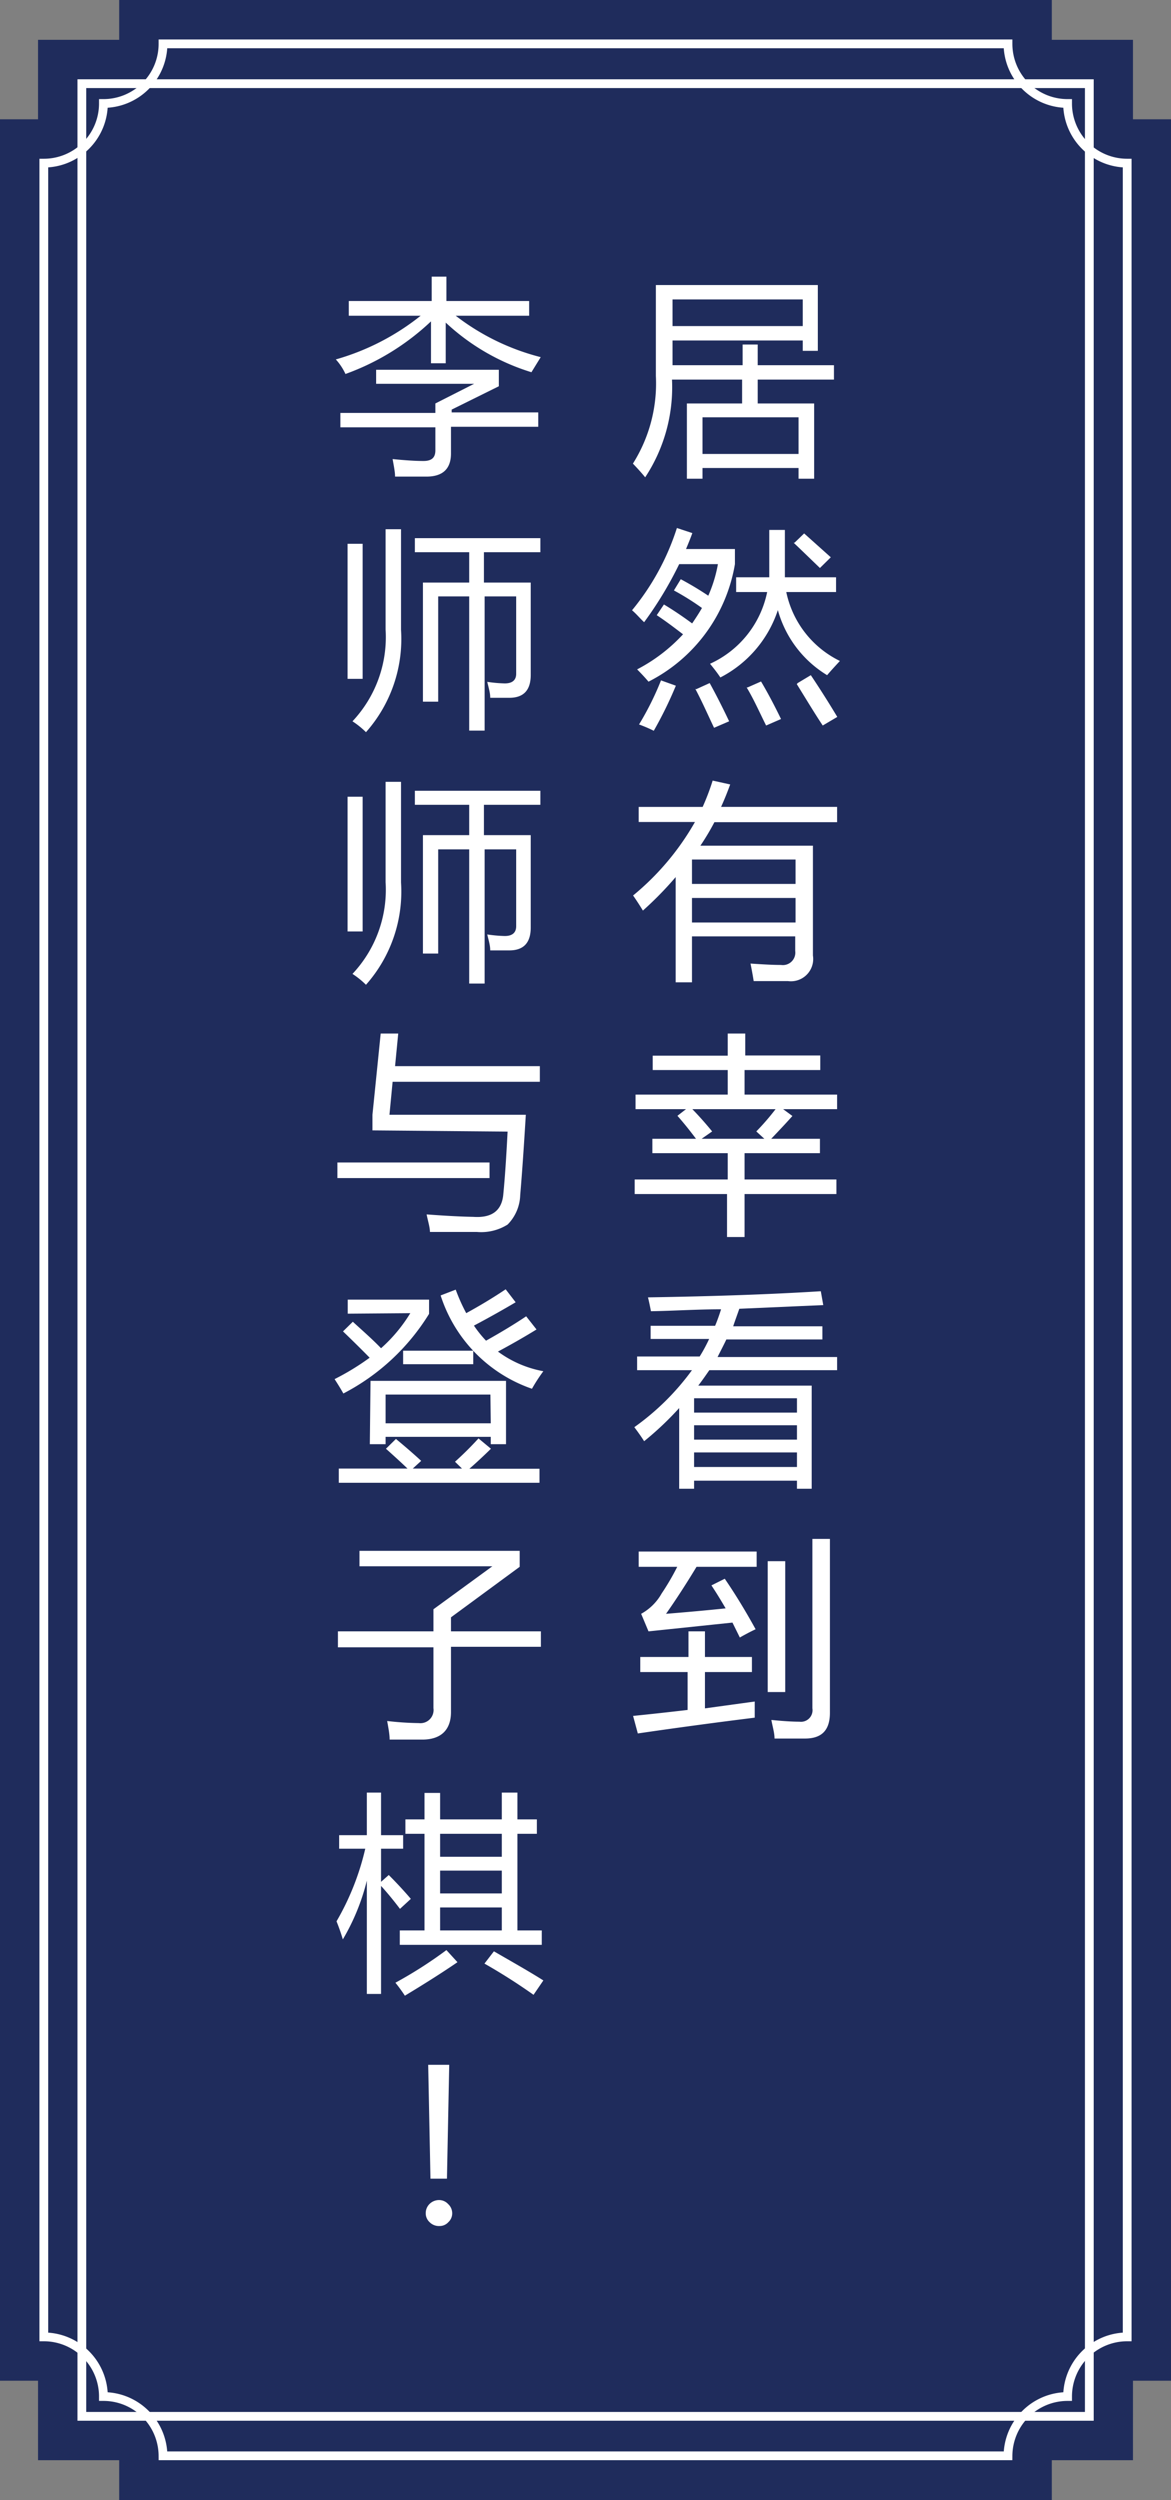
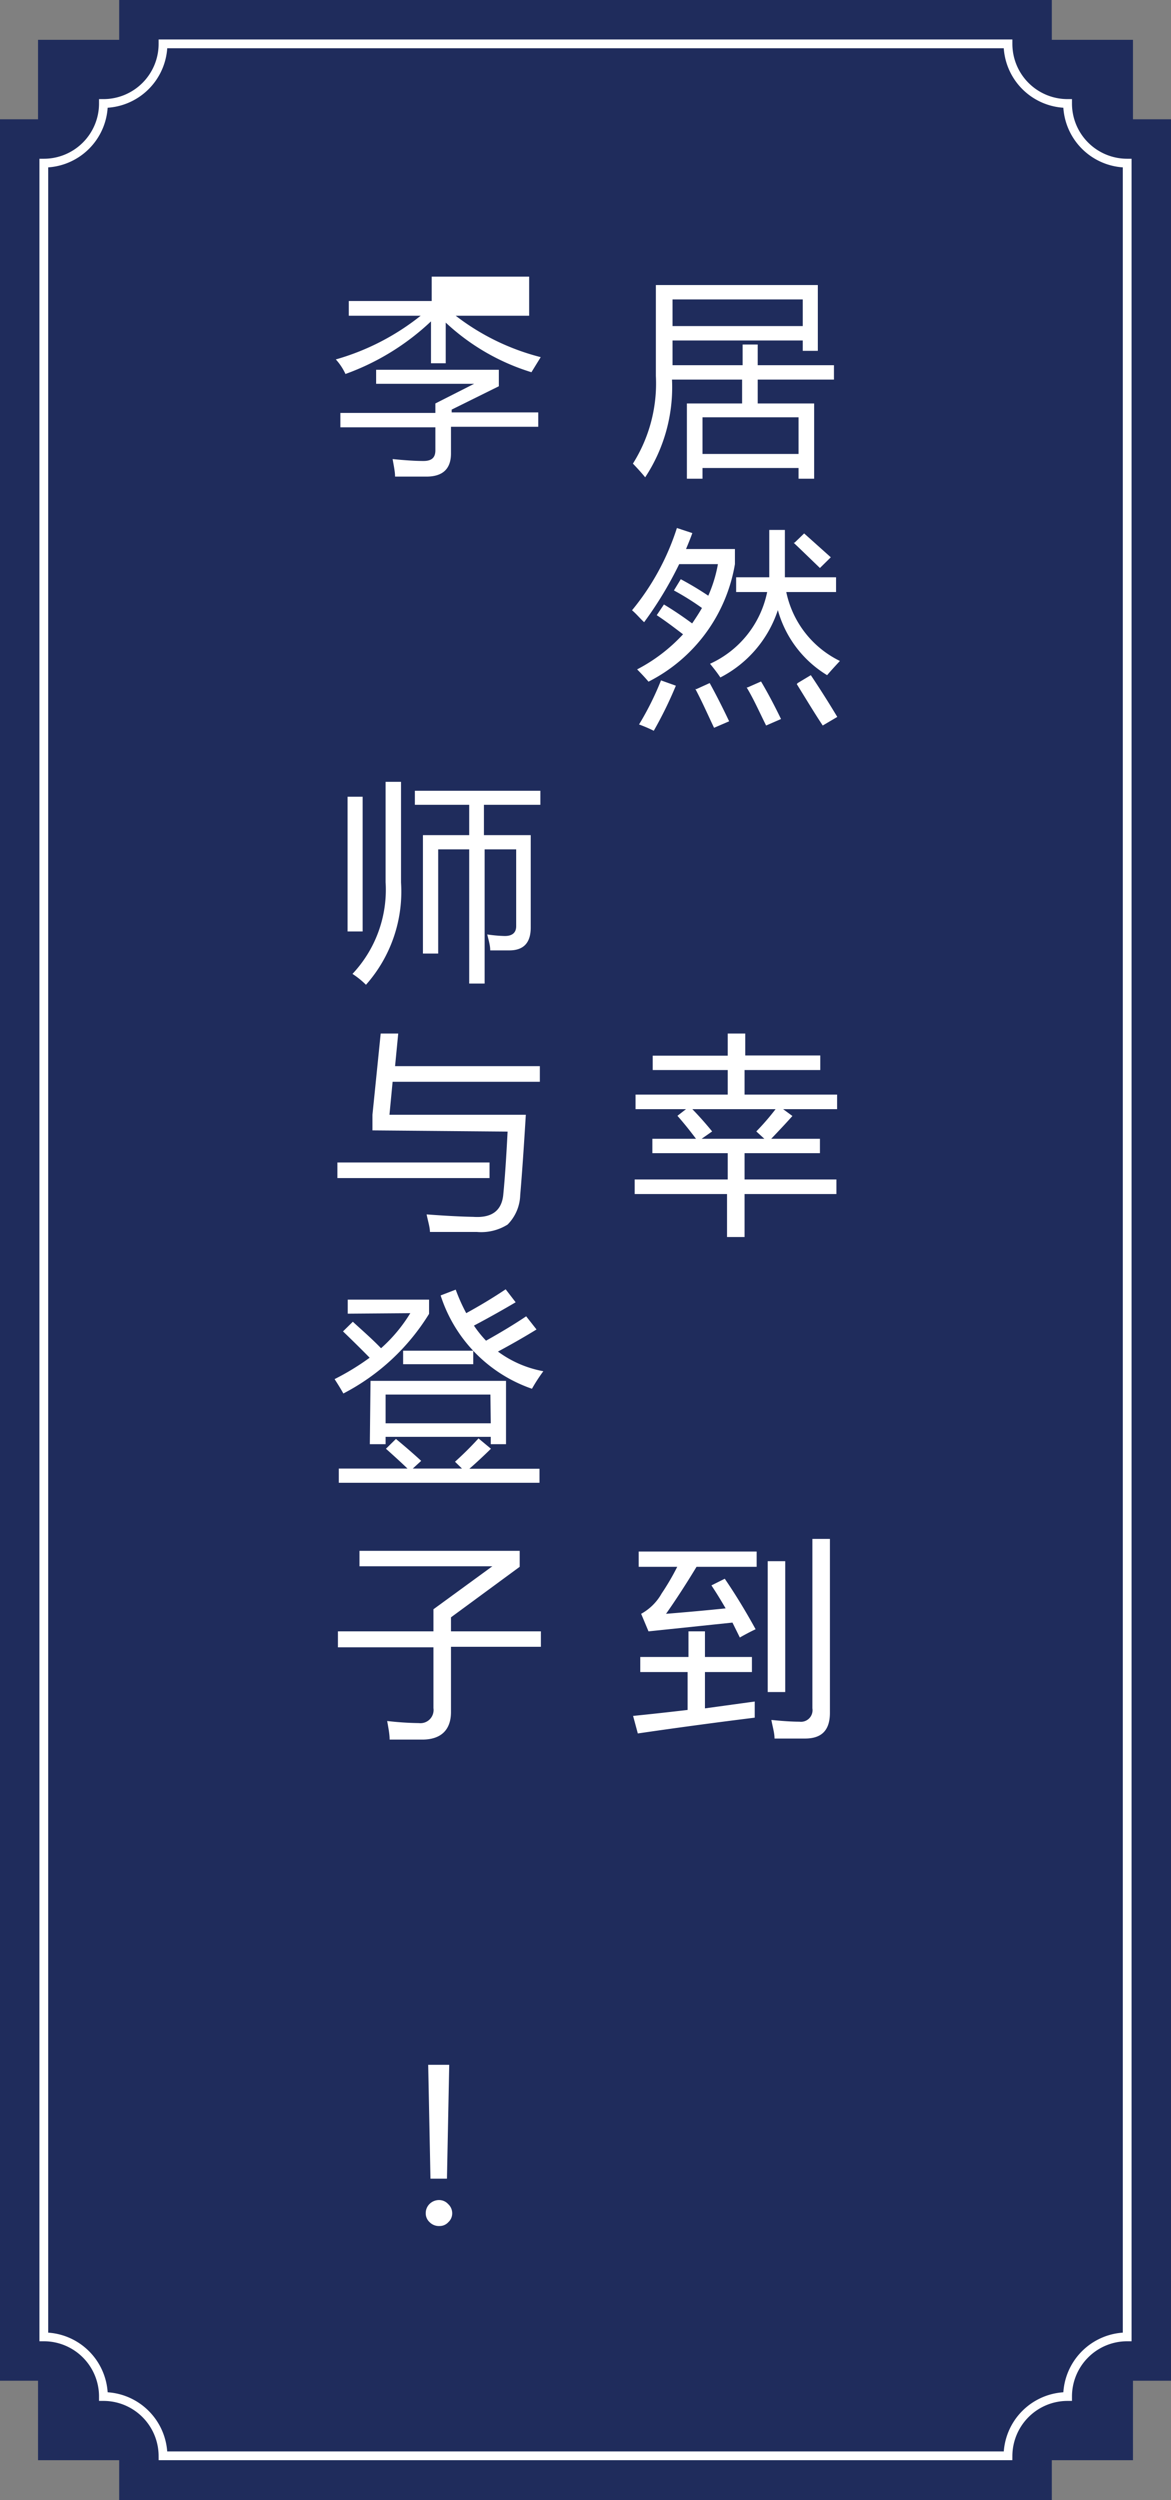
<svg xmlns="http://www.w3.org/2000/svg" width="66.81" height="142.52" viewBox="0 0 66.81 142.52">
  <rect x="0" y="0" width="66.81" height="142.52" fill="#808080" stroke="none" />
  <title>log-5</title>
  <g id="圖層_2" data-name="圖層 2">
    <g id="人物說話">
      <g>
        <g>
          <polygon points="64.64 6.8 64.64 2.27 60.01 2.27 60.01 0 6.8 0 6.8 2.27 2.17 2.27 2.17 6.8 0 6.8 0 135.72 2.17 135.72 2.17 140.25 6.8 140.25 6.8 142.53 60.01 142.53 60.01 140.25 64.64 140.25 64.64 135.72 66.81 135.72 66.81 6.8 64.64 6.8" fill="#1f2c5c" />
          <path d="M60.91,136.62a3.4,3.4,0,0,1,3.4-3.4V9.3a3.4,3.4,0,0,1-3.4-3.4,3.4,3.4,0,0,1-3.4-3.4H9.3A3.4,3.4,0,0,1,5.9,5.9,3.4,3.4,0,0,1,2.5,9.3V133.22a3.4,3.4,0,0,1,3.4,3.4A3.4,3.4,0,0,1,9.3,140H57.51A3.4,3.4,0,0,1,60.91,136.62Z" fill="none" stroke="#fff" stroke-miterlimit="10" stroke-width="0.5" />
-           <rect x="4.67" y="4.77" width="57.48" height="132.98" fill="none" stroke="#fff" stroke-miterlimit="10" stroke-width="0.5" />
        </g>
        <g>
          <path d="M43.23,19.64v1.18h4.35v.82H43.23V23h3.22v4.29h-.89v-.61H40.08v.61h-.89V23h3.15V21.64h-4a9.32,9.32,0,0,1-1.53,5.57c-.18-.22-.41-.48-.7-.78a8.56,8.56,0,0,0,1.31-5V16.25h9.24V20H45.8v-.59H38.37v1.41h4V19.64Zm2.57-2.57H38.37v1.52H45.8Zm-.24,6.72H40.08v2.09h5.48Z" fill="#fff" />
          <path d="M36.06,34.79a14.12,14.12,0,0,0,2.56-4.69l.88.29c-.11.31-.24.62-.36.91h2.79v.86A9.22,9.22,0,0,1,37,38.86c-.17-.2-.39-.44-.65-.7a9.54,9.54,0,0,0,2.62-2c-.51-.39-1-.76-1.5-1.09l.41-.61c.55.33,1.08.69,1.61,1.08.21-.31.4-.6.56-.88a15.11,15.11,0,0,0-1.6-1l.39-.64a18.1,18.1,0,0,1,1.57.94,7.79,7.79,0,0,0,.55-1.8H38.75a21.23,21.23,0,0,1-2,3.31C36.52,35.26,36.31,35,36.06,34.79Zm1.66,4,.84.3a22.78,22.78,0,0,1-1.26,2.57q-.4-.2-.84-.36A16.72,16.72,0,0,0,37.72,38.77Zm2,.5.77-.35c.37.67.74,1.4,1.11,2.18l-.86.37C40.4,40.78,40.06,40,39.67,39.27ZM42,32.91h1.89q0-1.17,0-2.7h.89q0,1.59,0,2.7h2.92v.84H44.86a5.65,5.65,0,0,0,3.06,3.93c-.25.27-.5.54-.73.81a6.3,6.3,0,0,1-2.81-3.71,6.66,6.66,0,0,1-3.28,3.84c-.16-.24-.36-.5-.59-.78a5.75,5.75,0,0,0,3.26-4.09H42Zm.65,6.28.77-.34c.41.69.78,1.4,1.14,2.14l-.85.37C43.32,40.58,43,39.85,42.6,39.19Zm2.68-8.25.55-.53,1.52,1.36-.62.61C46.32,31.94,45.83,31.46,45.28,30.94Zm.18,8,.75-.45c.59.88,1.09,1.68,1.51,2.38l-.83.49C46.48,40.67,46,39.87,45.46,39Z" fill="#fff" />
-           <path d="M39.48,56h-.93V50a19.75,19.75,0,0,1-1.87,1.91c-.17-.28-.35-.56-.56-.86a15,15,0,0,0,3.53-4.19H36.44V46h3.65a13.59,13.59,0,0,0,.57-1.5l1,.22c-.16.44-.33.86-.52,1.28h6.62v.87h-7a13.93,13.93,0,0,1-.8,1.34h6.42v6.26a1.27,1.27,0,0,1-1.42,1.46H43q-.06-.4-.18-1c.72.05,1.3.08,1.74.08a.71.71,0,0,0,.81-.8v-.83H39.48Zm5.91-7H39.48v1.39h5.91Zm-5.91,3.59h5.91v-1.4H39.48Z" fill="#fff" />
          <path d="M36.21,67.24h5.31v-1.5h-4.3v-.82h2.49c-.33-.44-.68-.88-1.06-1.31l.49-.38H36.26V62.4h5.26V61H37.24v-.82h4.28V58.92h1v1.25h4.28V61H42.48V62.4h5.28v.83H44.68l.53.39c-.4.45-.81.88-1.21,1.3h2.78v.82h-4.3v1.5h5.24v.83H42.48v2.45h-1V68.07H36.21Zm6.94-2.74a13.75,13.75,0,0,0,1.1-1.27H39.5c.4.41.77.83,1.13,1.27l-.6.42h3.58Z" fill="#fff" />
-           <path d="M36.35,77.33h3.57q.3-.48.54-1H37.12v-.75H40.8c.13-.31.24-.62.34-.94-1.38,0-2.74.09-4,.11-.05-.25-.1-.51-.17-.79,3.73-.06,7-.17,9.86-.35l.14.79-4.79.21c-.11.32-.23.64-.35,1h5.09v.75H41.44c-.15.32-.32.64-.5,1h6.82v.75H40.47c-.2.29-.41.59-.63.88h6.47v5.88h-.84v-.46H39.6v.46h-.85v-4.6a17.8,17.8,0,0,1-2,1.89c-.15-.24-.34-.51-.56-.8a14.31,14.31,0,0,0,3.29-3.25H36.35Zm9.12,2.38H39.6v.82h5.87ZM39.6,82.07h5.87v-.82H39.6Zm0,1.56h5.87V82.8H39.6Z" fill="#fff" />
          <path d="M36.53,94.46h2.75V93h.94v1.46H42.9v.86H40.22v2.07L43.06,97c0,.28,0,.58,0,.92q-3.31.41-6.67.9l-.27-1c1-.1,2-.21,3.11-.34V95.32H36.53ZM41.35,90c.63.92,1.21,1.88,1.76,2.88-.3.14-.6.3-.9.47l-.42-.85L37,93l-.42-1a3,3,0,0,0,1.17-1.16,14.19,14.19,0,0,0,.89-1.52H36.44v-.87h6.73v.87H39.74Q38.85,90.79,38,92c1.11-.09,2.24-.19,3.4-.31-.26-.45-.53-.89-.81-1.31Zm2.45-1h1v7.46h-1Zm2.55-1.27h1v9.91c0,1-.47,1.47-1.42,1.47H44.19c0-.32-.11-.67-.18-1.06.69.07,1.22.1,1.6.1a.66.66,0,0,0,.74-.76Z" fill="#fff" />
-           <path d="M19.9,17.16h4.73V15.77h.84v1.39h4.72V18H26a13.3,13.3,0,0,0,4.85,2.36l-.53.86a12.55,12.55,0,0,1-4.89-2.83v2.32h-.84V18.32a14,14,0,0,1-4.88,3,3.26,3.26,0,0,0-.55-.83A13.8,13.8,0,0,0,24,18H19.9Zm-.48,6.38h5.42V23l2.21-1.12H21.46v-.8h7v.94l-2.69,1.33v.16h4.94v.82H25.73v1.52c0,.88-.47,1.32-1.4,1.32-.46,0-1.06,0-1.79,0,0-.27-.07-.6-.14-1,.69.07,1.28.11,1.76.11s.68-.2.68-.61V24.36H19.42Z" fill="#fff" />
-           <path d="M19.83,31h.86V38.7h-.86ZM22,30.17h.88v5.74a8,8,0,0,1-2,5.83,4.75,4.75,0,0,0-.77-.62A7,7,0,0,0,22,35.89ZM25,40h-.87V33.21h2.64V31.48H23.67v-.8h7.16v.8H27.61v1.73h2.67v5.27c0,.87-.41,1.3-1.22,1.3l-1.09,0c0-.3-.1-.6-.17-.91a7.67,7.67,0,0,0,1,.09c.43,0,.65-.19.65-.55V34h-1.8v7.65h-.88V34H25Z" fill="#fff" />
+           <path d="M19.9,17.16h4.73V15.77h.84h4.72V18H26a13.3,13.3,0,0,0,4.85,2.36l-.53.86a12.55,12.55,0,0,1-4.89-2.83v2.32h-.84V18.32a14,14,0,0,1-4.88,3,3.26,3.26,0,0,0-.55-.83A13.8,13.8,0,0,0,24,18H19.9Zm-.48,6.38h5.42V23l2.21-1.12H21.46v-.8h7v.94l-2.69,1.33v.16h4.94v.82H25.73v1.52c0,.88-.47,1.32-1.4,1.32-.46,0-1.06,0-1.79,0,0-.27-.07-.6-.14-1,.69.07,1.28.11,1.76.11s.68-.2.68-.61V24.36H19.42Z" fill="#fff" />
          <path d="M19.83,45.42h.86V53.1h-.86ZM22,44.57h.88v5.74a8,8,0,0,1-2,5.83,4.75,4.75,0,0,0-.77-.62A7,7,0,0,0,22,50.29ZM25,54.36h-.87V47.61h2.64V45.88H23.67v-.8h7.16v.8H27.61v1.73h2.67v5.27c0,.87-.41,1.3-1.22,1.3l-1.09,0c0-.3-.1-.6-.17-.91a7.67,7.67,0,0,0,1,.09c.43,0,.65-.19.65-.56V48.42h-1.8v7.65h-.88V48.42H25Z" fill="#fff" />
          <path d="M19.25,66.27h8.68v.89H19.25Zm2-1.83v-.89l.47-4.63h1l-.18,1.86H30.8v.89H22.4l-.18,1.88H30c-.1,1.64-.2,3.17-.32,4.58a2.49,2.49,0,0,1-.72,1.68,2.84,2.84,0,0,1-1.76.42l-2.67,0c0-.26-.11-.6-.19-1,1.18.09,2.07.13,2.66.14q1.56.11,1.71-1.23c.1-1,.18-2.25.25-3.63Z" fill="#fff" />
          <path d="M19.84,74.89v-.8h4.64v.81a12.49,12.49,0,0,1-4.89,4.54c-.15-.27-.32-.54-.5-.82a14.28,14.28,0,0,0,2-1.22c-.5-.51-1-1-1.52-1.5l.56-.55c.58.53,1.12,1,1.61,1.51a8.77,8.77,0,0,0,1.67-2Zm-.51,8.83h3.92c-.28-.27-.69-.65-1.23-1.13l.57-.56c.47.39.95.8,1.44,1.25l-.48.44h2.81l-.4-.39A18.8,18.8,0,0,0,27.3,82l.71.59c-.37.36-.78.75-1.23,1.14h4v.8H19.33Zm1.81-5h7.73v3.61H28v-.42H22v.42h-.9Zm6.84.78H22v1.64H28ZM23,77h4v.77H23Zm3-3.48a10.39,10.39,0,0,0,.6,1.34c.86-.47,1.61-.93,2.25-1.36l.57.74c-.73.43-1.53.88-2.38,1.33a6.5,6.5,0,0,0,.69.86c.82-.46,1.59-.92,2.29-1.39l.59.75c-.65.4-1.38.82-2.2,1.26A6.24,6.24,0,0,0,31,78.17c-.23.31-.44.63-.65,1a8.32,8.32,0,0,1-5.21-5.32Z" fill="#fff" />
          <path d="M19.28,93h5.45V91.74l3.36-2.45H20.51v-.88h9.14v.91L25.73,92.2V93h5.13v.88H25.73V97.6c0,1-.55,1.57-1.64,1.57l-1.86,0c0-.31-.07-.66-.14-1.06a17.18,17.18,0,0,0,1.81.12.75.75,0,0,0,.83-.85V93.91H19.28Z" fill="#fff" />
-           <path d="M19.2,109.53a14.86,14.86,0,0,0,1.64-4.14H19.35v-.77h1.58v-2.43h.81v2.43H23v.77H21.74v1.89l.44-.39c.43.43.85.88,1.26,1.36l-.62.57c-.34-.45-.7-.89-1.08-1.31v6.16h-.81v-6.46a12.39,12.39,0,0,1-1.37,3.35C19.46,110.22,19.34,109.88,19.2,109.53Zm6.27,1.64.63.69c-.89.61-1.89,1.24-3,1.91a9.07,9.07,0,0,0-.54-.74A24.61,24.61,0,0,0,25.47,111.17Zm-2.66-1.12h1.41v-5.51H23.13v-.82h1.09v-1.51h.89v1.51h3.52v-1.53h.89v1.53h1.11v.82H29.52v5.51h1.39v.82h-8.1Zm2.3-4.2h3.52v-1.31H25.11Zm0,2.09h3.52v-1.3H25.11Zm0,2.11h3.52v-1.31H25.11Zm2.53,1.89.54-.7c1,.58,2,1.14,2.82,1.66l-.56.82C29.55,113.09,28.61,112.49,27.64,111.94Z" fill="#fff" />
          <path d="M24.29,126.17a.73.73,0,0,1,.22-.53.77.77,0,0,1,.54-.22.7.7,0,0,1,.52.23.71.71,0,0,1,.23.52.68.68,0,0,1-.22.51.66.66,0,0,1-.5.22.74.74,0,0,1-.57-.22A.68.68,0,0,1,24.29,126.17Zm1.34-8.46-.13,6.49h-.94l-.13-6.49Z" fill="#fff" />
        </g>
      </g>
    </g>
  </g>
</svg>